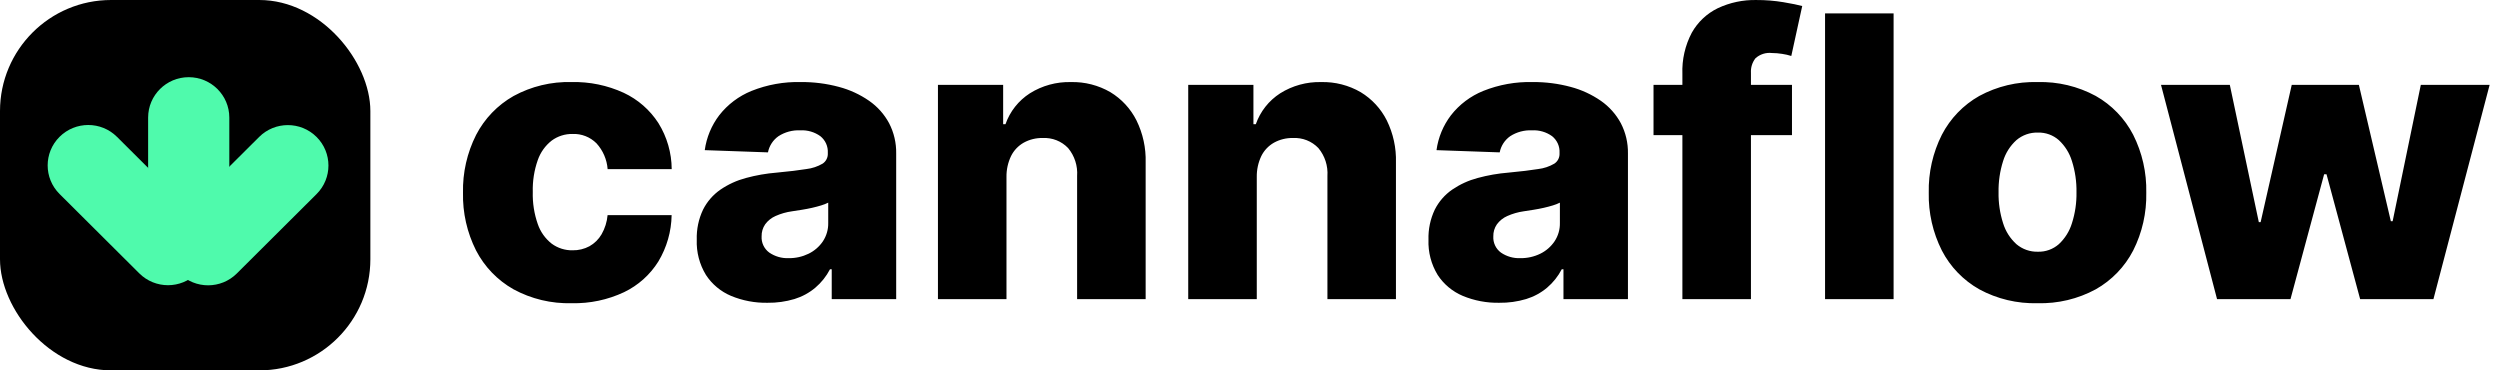
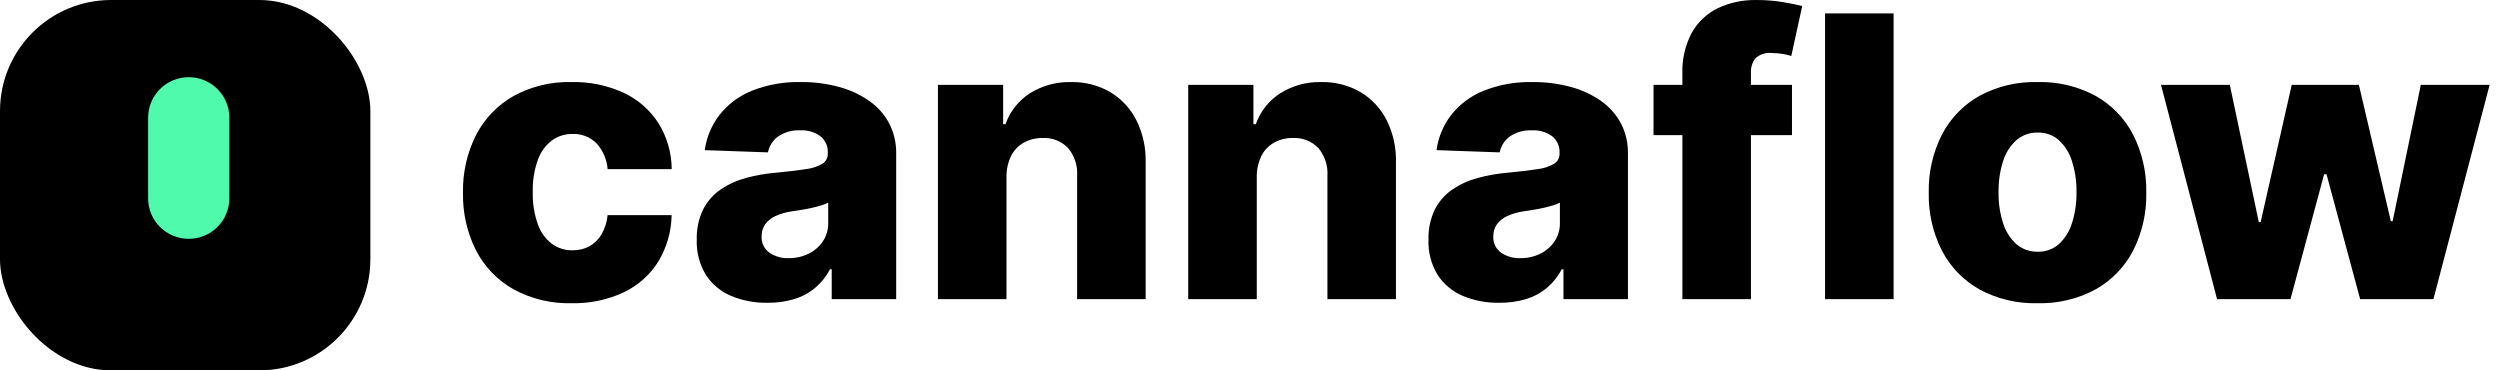
<svg xmlns="http://www.w3.org/2000/svg" fill="none" height="20" viewBox="0 0 135 20" width="135">
  <path d="M30.874 16.373C29.776 16.404 28.688 16.144 27.724 15.619C26.86 15.13 26.159 14.401 25.705 13.521C25.22 12.555 24.978 11.486 25.002 10.406C24.979 9.323 25.222 8.25 25.711 7.283C26.167 6.403 26.869 5.674 27.732 5.185C28.692 4.661 29.775 4.401 30.869 4.431C31.838 4.409 32.799 4.607 33.68 5.011C34.448 5.37 35.099 5.939 35.556 6.65C36.02 7.396 36.267 8.255 36.272 9.132H32.812C32.773 8.614 32.561 8.123 32.209 7.738C32.041 7.57 31.839 7.438 31.617 7.351C31.395 7.264 31.157 7.224 30.919 7.234C30.514 7.226 30.117 7.352 29.791 7.592C29.444 7.864 29.183 8.23 29.039 8.647C28.845 9.199 28.754 9.783 28.77 10.368C28.754 10.956 28.845 11.542 29.039 12.097C29.181 12.516 29.443 12.884 29.791 13.158C30.117 13.398 30.514 13.524 30.919 13.516C31.237 13.522 31.551 13.447 31.831 13.297C32.103 13.144 32.329 12.921 32.485 12.652C32.667 12.334 32.778 11.98 32.81 11.616H36.268C36.254 12.498 36.007 13.36 35.553 14.117C35.106 14.835 34.463 15.411 33.7 15.777C32.817 16.192 31.85 16.396 30.874 16.373ZM41.447 16.35C40.771 16.363 40.099 16.236 39.475 15.977C38.921 15.743 38.449 15.35 38.121 14.847C37.772 14.275 37.6 13.614 37.625 12.945C37.608 12.383 37.724 11.825 37.966 11.318C38.183 10.886 38.506 10.516 38.904 10.24C39.324 9.954 39.79 9.741 40.282 9.611C40.826 9.463 41.384 9.366 41.947 9.321C42.608 9.259 43.14 9.195 43.544 9.129C43.854 9.093 44.154 8.993 44.424 8.835C44.513 8.775 44.586 8.693 44.634 8.598C44.683 8.502 44.706 8.396 44.702 8.289V8.251C44.711 8.08 44.679 7.91 44.61 7.754C44.54 7.599 44.434 7.461 44.3 7.354C43.987 7.129 43.605 7.017 43.218 7.038C42.801 7.018 42.388 7.128 42.038 7.354C41.742 7.562 41.539 7.875 41.47 8.228L38.057 8.108C38.151 7.422 38.421 6.772 38.841 6.221C39.296 5.64 39.896 5.188 40.581 4.91C41.428 4.571 42.336 4.408 43.249 4.431C43.941 4.425 44.631 4.513 45.3 4.692C45.885 4.846 46.438 5.101 46.934 5.445C47.384 5.758 47.753 6.172 48.011 6.653C48.273 7.158 48.404 7.72 48.394 8.288V16.154H44.913V14.54H44.82C44.623 14.919 44.355 15.257 44.029 15.534C43.699 15.812 43.316 16.02 42.903 16.147C42.431 16.288 41.94 16.357 41.447 16.35ZM42.589 13.94C42.963 13.946 43.332 13.863 43.668 13.699C43.978 13.547 44.243 13.318 44.436 13.032C44.63 12.739 44.731 12.393 44.724 12.042V10.943C44.601 11.004 44.473 11.055 44.341 11.093C44.192 11.139 44.03 11.181 43.853 11.222C43.676 11.262 43.495 11.297 43.308 11.327C43.123 11.358 42.944 11.386 42.771 11.41C42.463 11.452 42.163 11.538 41.88 11.664C41.657 11.762 41.464 11.916 41.32 12.112C41.188 12.304 41.121 12.532 41.127 12.764C41.117 12.932 41.15 13.1 41.222 13.253C41.294 13.405 41.403 13.538 41.539 13.638C41.847 13.849 42.215 13.956 42.589 13.94ZM54.35 9.554V16.154H50.649V4.582H54.17V6.707H54.296C54.536 6.02 55 5.433 55.613 5.039C56.276 4.623 57.048 4.412 57.831 4.432C58.578 4.414 59.316 4.603 59.962 4.978C60.566 5.344 61.053 5.871 61.369 6.5C61.718 7.209 61.888 7.991 61.865 8.779V16.154H58.164V9.502C58.202 8.956 58.028 8.416 57.678 7.995C57.502 7.811 57.288 7.667 57.051 7.573C56.814 7.48 56.559 7.439 56.304 7.452C55.946 7.445 55.592 7.532 55.279 7.705C54.985 7.872 54.748 8.122 54.598 8.424C54.429 8.777 54.344 9.164 54.35 9.554ZM67.866 9.554V16.154H64.164V4.582H67.685V6.707H67.814C68.054 6.021 68.517 5.434 69.13 5.039C69.792 4.623 70.564 4.412 71.347 4.432C72.094 4.414 72.832 4.603 73.478 4.978C74.082 5.344 74.57 5.871 74.886 6.5C75.234 7.209 75.404 7.991 75.381 8.779V16.154H71.681V9.502C71.718 8.956 71.543 8.416 71.192 7.995C71.016 7.811 70.802 7.667 70.565 7.573C70.328 7.48 70.073 7.439 69.819 7.452C69.46 7.445 69.107 7.532 68.793 7.705C68.499 7.872 68.262 8.122 68.112 8.424C67.944 8.777 67.86 9.164 67.866 9.554ZM80.958 16.35C80.283 16.363 79.612 16.236 78.989 15.977C78.434 15.743 77.962 15.35 77.634 14.847C77.285 14.275 77.113 13.614 77.138 12.945C77.121 12.383 77.238 11.825 77.479 11.318C77.697 10.886 78.019 10.516 78.418 10.24C78.838 9.954 79.303 9.741 79.795 9.611C80.34 9.463 80.897 9.366 81.46 9.321C82.121 9.259 82.653 9.195 83.057 9.129C83.368 9.093 83.668 8.993 83.937 8.835C84.027 8.775 84.099 8.693 84.148 8.598C84.196 8.502 84.22 8.396 84.215 8.289V8.251C84.224 8.08 84.193 7.91 84.123 7.754C84.053 7.599 83.947 7.461 83.814 7.354C83.5 7.129 83.118 7.017 82.732 7.038C82.315 7.018 81.902 7.128 81.551 7.354C81.256 7.562 81.052 7.875 80.984 8.228L77.571 8.108C77.664 7.422 77.934 6.772 78.354 6.221C78.809 5.64 79.409 5.188 80.095 4.91C80.942 4.571 81.85 4.408 82.762 4.431C83.455 4.425 84.145 4.513 84.813 4.692C85.398 4.846 85.951 5.101 86.448 5.445C86.898 5.758 87.267 6.173 87.526 6.655C87.788 7.16 87.919 7.721 87.909 8.29V16.154H84.427V14.54H84.335C84.138 14.919 83.869 15.257 83.544 15.534C83.213 15.812 82.83 16.02 82.417 16.147C81.944 16.289 81.452 16.357 80.958 16.35ZM82.101 13.94C82.474 13.946 82.844 13.863 83.179 13.699C83.489 13.547 83.753 13.317 83.946 13.031C84.141 12.738 84.241 12.392 84.234 12.041V10.943C84.111 11.004 83.983 11.055 83.852 11.093C83.703 11.139 83.54 11.181 83.363 11.222C83.186 11.262 83.005 11.297 82.818 11.327C82.633 11.358 82.454 11.386 82.281 11.41C81.974 11.453 81.675 11.54 81.392 11.666C81.169 11.764 80.976 11.919 80.832 12.114C80.7 12.306 80.633 12.534 80.639 12.766C80.629 12.934 80.662 13.102 80.734 13.255C80.806 13.408 80.915 13.54 81.051 13.64C81.359 13.851 81.727 13.956 82.101 13.94ZM96.767 4.583V7.296H89.29V4.583H96.767ZM90.849 16.154V3.994C90.82 3.221 90.995 2.453 91.356 1.768C91.678 1.193 92.169 0.73 92.763 0.442C93.413 0.137 94.126 -0.014 94.844 0.001C95.332 -0.001 95.82 0.038 96.301 0.118C96.758 0.195 97.097 0.264 97.32 0.325L96.73 3.022C96.569 2.971 96.403 2.933 96.235 2.909C96.053 2.88 95.87 2.864 95.686 2.863C95.525 2.844 95.362 2.86 95.208 2.909C95.054 2.959 94.912 3.04 94.793 3.149C94.62 3.373 94.534 3.652 94.551 3.933V16.154H90.849ZM102.254 0.724V16.154H98.553V0.724H102.254ZM110.026 16.373C108.93 16.403 107.845 16.145 106.882 15.623C106.018 15.136 105.316 14.408 104.861 13.529C104.373 12.561 104.13 11.489 104.153 10.406C104.129 9.321 104.372 8.246 104.861 7.276C105.316 6.397 106.018 5.669 106.882 5.181C107.845 4.66 108.93 4.401 110.026 4.432C111.122 4.401 112.207 4.66 113.17 5.181C114.034 5.669 114.736 6.397 115.191 7.276C115.68 8.246 115.923 9.321 115.899 10.406C115.922 11.489 115.68 12.561 115.191 13.529C114.736 14.408 114.034 15.136 113.17 15.623C112.207 16.145 111.122 16.403 110.026 16.373ZM110.049 13.593C110.463 13.604 110.866 13.458 111.176 13.186C111.508 12.877 111.752 12.488 111.884 12.056C112.057 11.515 112.14 10.951 112.13 10.383C112.14 9.811 112.057 9.241 111.884 8.696C111.752 8.264 111.508 7.874 111.176 7.566C110.866 7.293 110.463 7.148 110.049 7.159C109.624 7.147 109.211 7.292 108.887 7.566C108.55 7.871 108.301 8.262 108.168 8.696C107.995 9.241 107.912 9.811 107.922 10.383C107.912 10.951 107.995 11.515 108.168 12.056C108.301 12.49 108.55 12.88 108.887 13.186C109.211 13.46 109.624 13.605 110.049 13.593ZM119.721 16.154L116.694 4.582H120.41L121.976 11.995H122.074L123.754 4.582H127.379L129.105 11.943H129.203L130.724 4.582H134.44L131.405 16.154H127.448L125.632 9.411H125.503L123.686 16.154H119.721Z" fill="black" />
  <rect fill="black" height="20" rx="6" width="20" />
  <path d="M12.383 6.35C12.383 5.145 11.402 4.168 10.191 4.168C8.98 4.168 7.999 5.145 7.999 6.35V10.715C7.999 11.92 8.98 12.897 10.191 12.897C11.402 12.897 12.383 11.92 12.383 10.715V6.35Z" fill="#4FFAAC" />
-   <path d="M17.094 10.481C17.95 9.629 17.95 8.247 17.094 7.395C16.238 6.542 14.85 6.542 13.994 7.395L9.688 11.681C8.832 12.534 8.832 13.915 9.688 14.768C10.544 15.62 11.932 15.62 12.788 14.768L17.094 10.481Z" fill="#4FFAAC" />
-   <path d="M7.522 14.762C8.378 15.614 9.766 15.614 10.622 14.762C11.478 13.91 11.478 12.528 10.622 11.676L6.316 7.389C5.46 6.537 4.072 6.537 3.216 7.389C2.36 8.241 2.36 9.623 3.216 10.475L7.522 14.762Z" fill="#4FFAAC" />
</svg>